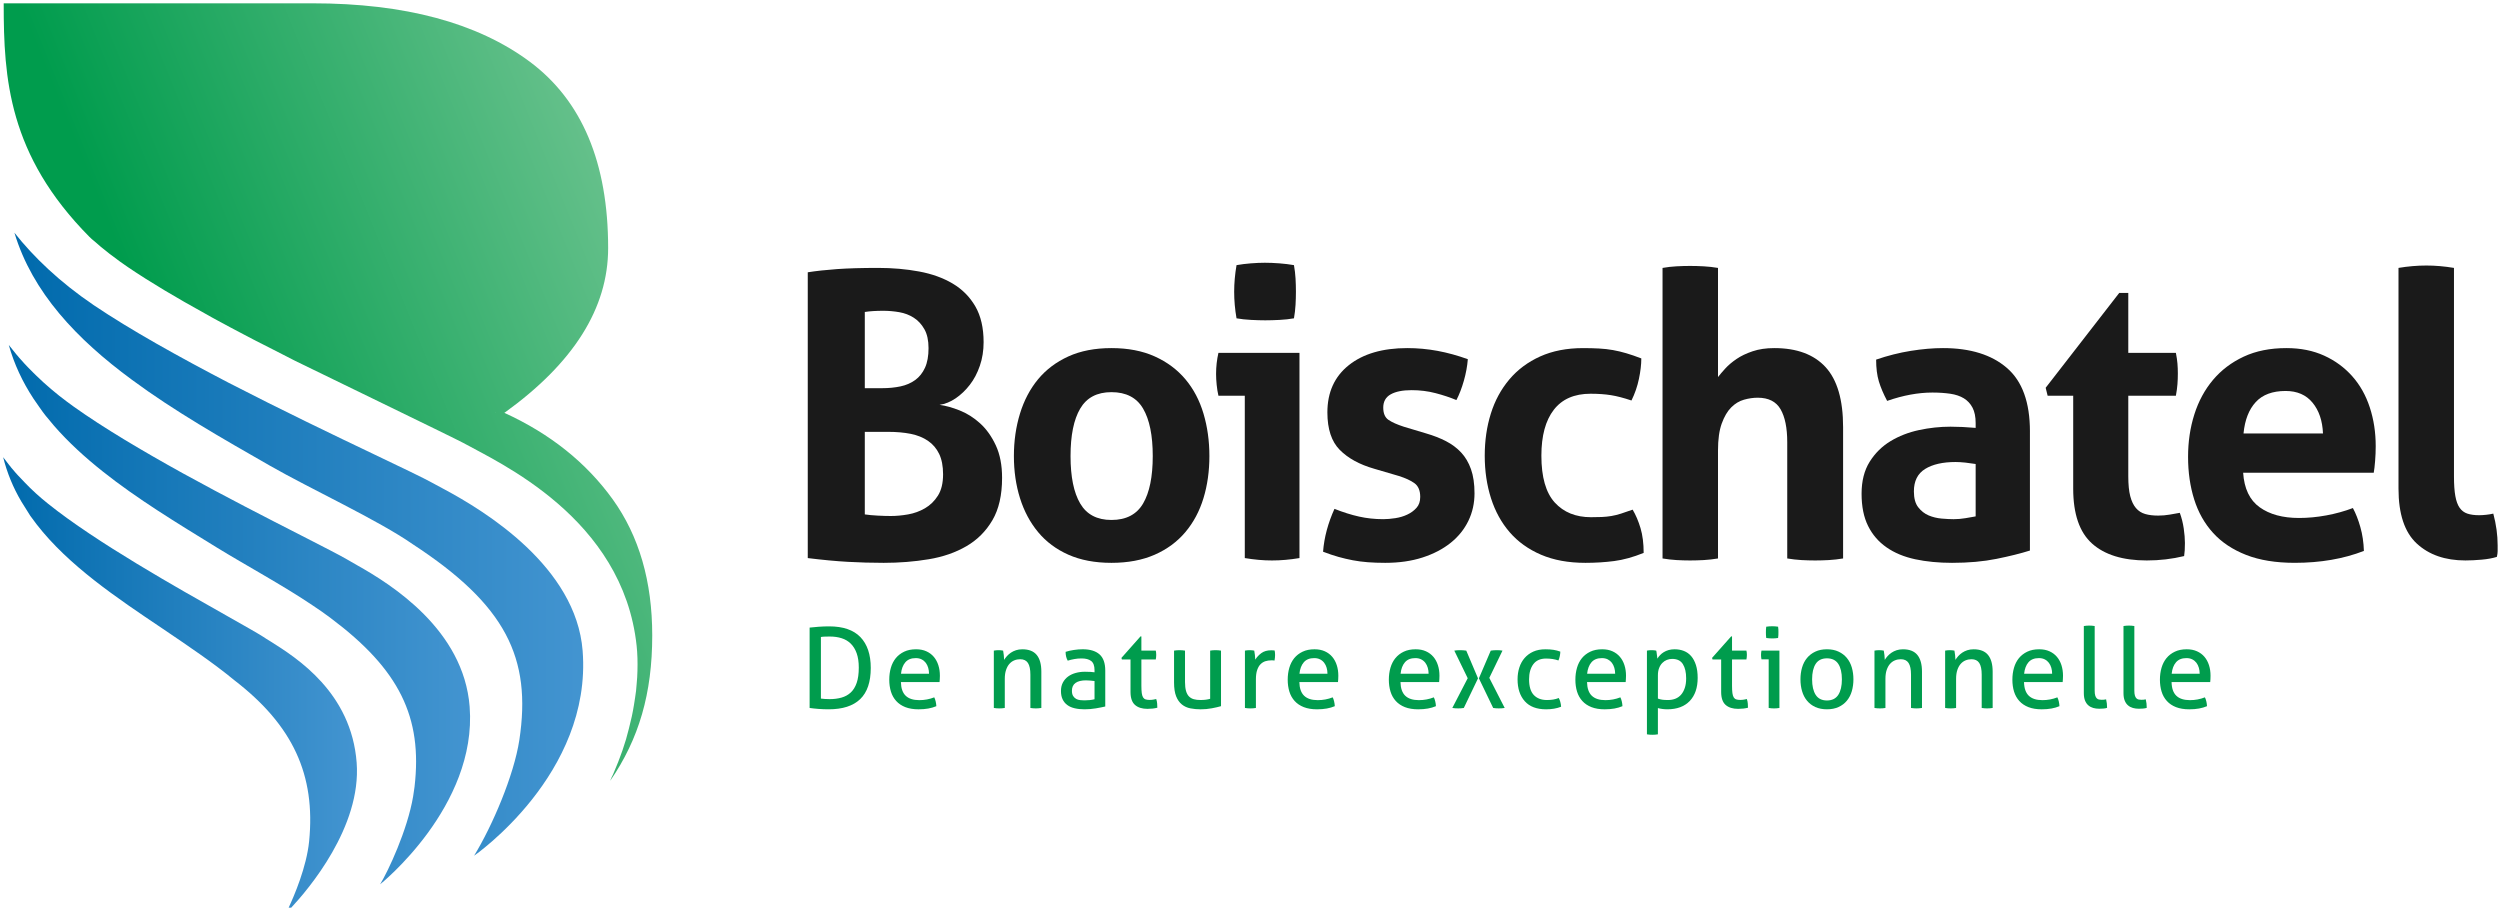
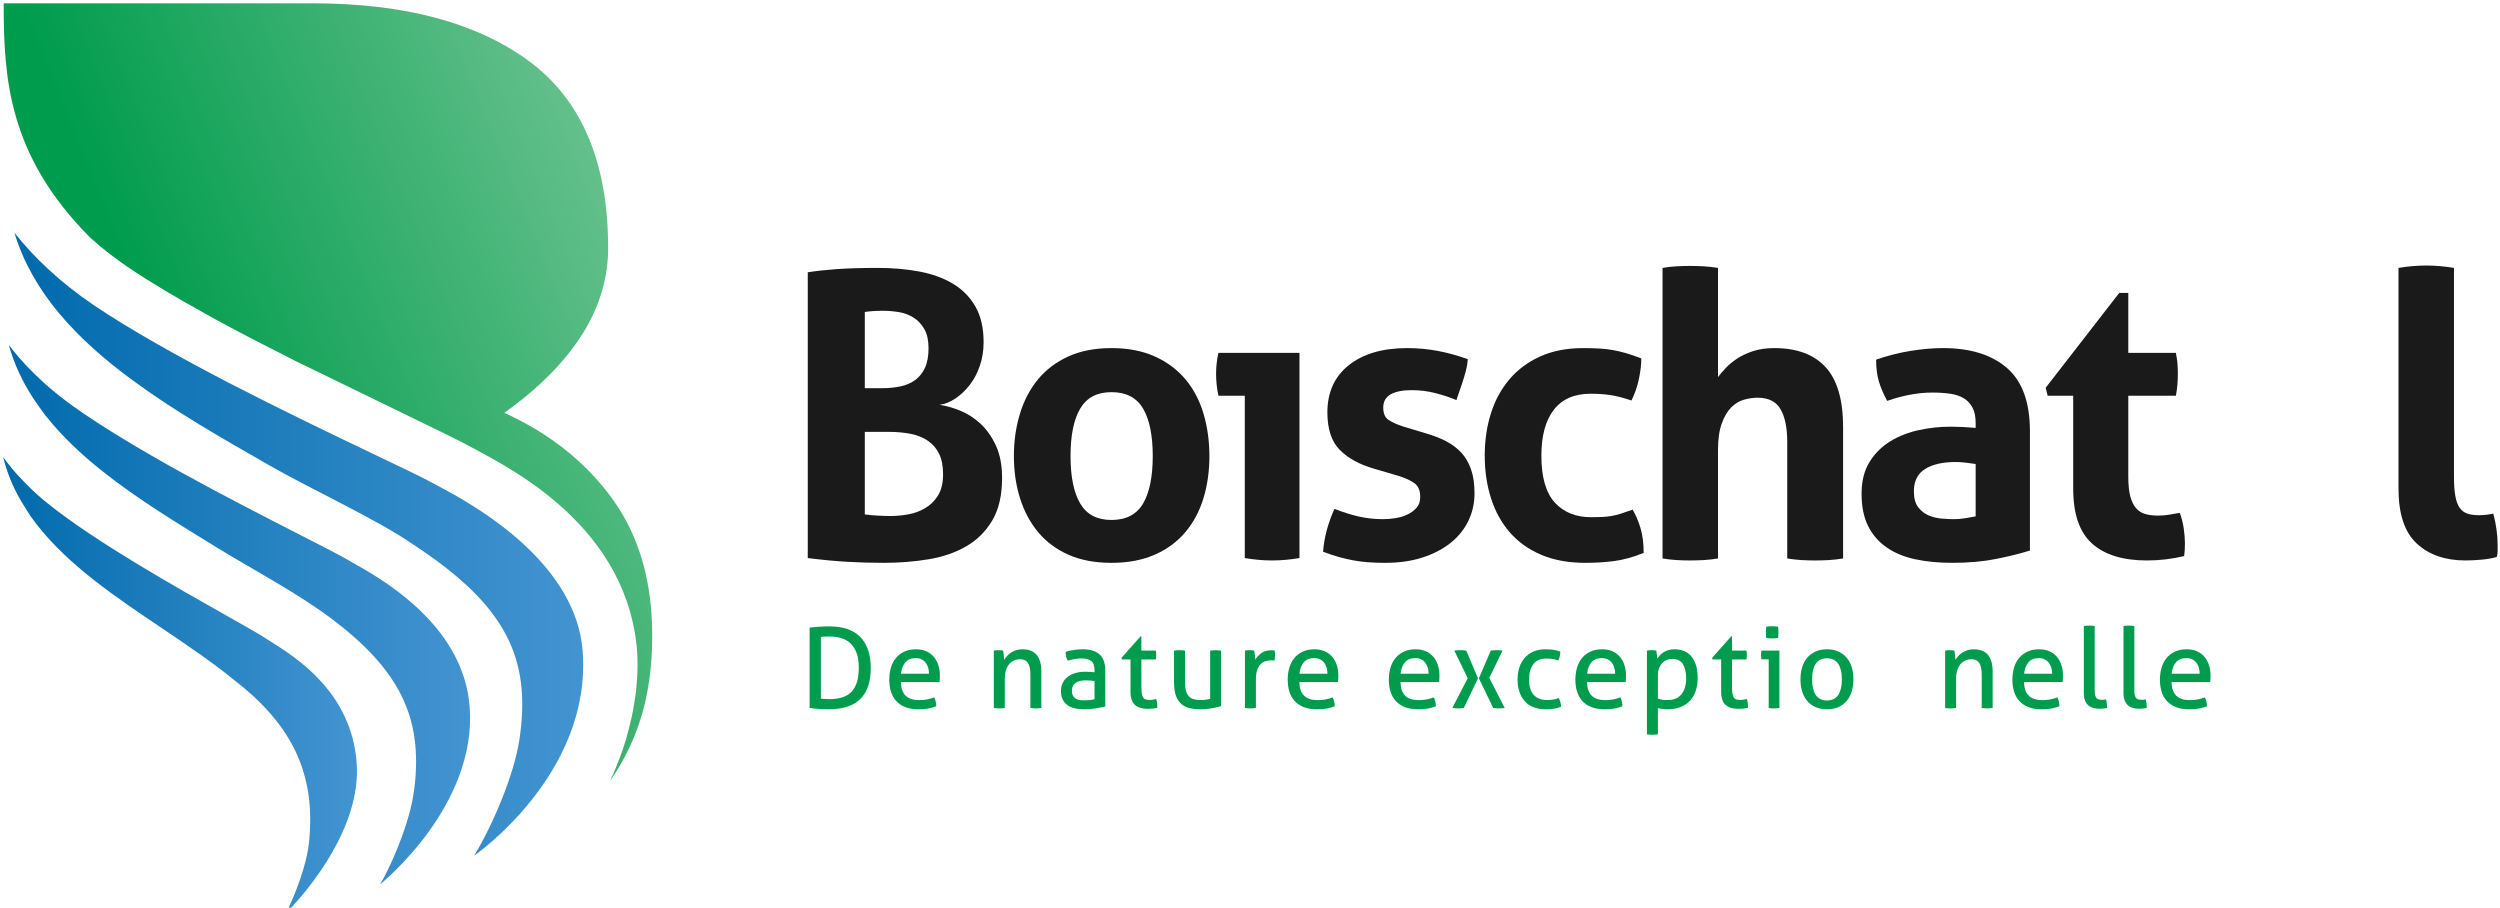
<svg xmlns="http://www.w3.org/2000/svg" width="190px" height="69px" viewBox="0 0 190 69" version="1.1">
  <title>logo/complet-svg</title>
  <desc>Created with Sketch.</desc>
  <defs>
    <linearGradient x1="30.383%" y1="57.988%" x2="96.377%" y2="25.92%" id="linearGradient-1">
      <stop stop-color="#009C4D" offset="0%" />
      <stop stop-color="#67C18C" offset="100%" />
    </linearGradient>
    <linearGradient x1="-7004.247%" y1="4055.319%" x2="5575.053%" y2="-3207.356%" id="linearGradient-2">
      <stop stop-color="#009C4D" offset="0%" />
      <stop stop-color="#67C18C" offset="100%" />
    </linearGradient>
    <linearGradient x1="2.888%" y1="2.329%" x2="18.879%" y2="2.329%" id="linearGradient-3">
      <stop stop-color="#A0CF6B" offset="0%" />
      <stop stop-color="#51BA83" offset="100%" />
    </linearGradient>
    <linearGradient x1="0.011%" y1="50.002%" x2="100.004%" y2="50.002%" id="linearGradient-4">
      <stop stop-color="#006AAC" offset="0%" />
      <stop stop-color="#4495D1" offset="100%" />
    </linearGradient>
    <linearGradient x1="0.01%" y1="49.955%" x2="100.02%" y2="49.955%" id="linearGradient-5">
      <stop stop-color="#006AAC" offset="0%" />
      <stop stop-color="#4495D1" offset="100%" />
    </linearGradient>
    <linearGradient x1="-0.018%" y1="49.988%" x2="99.973%" y2="49.988%" id="linearGradient-6">
      <stop stop-color="#006AAC" offset="0%" />
      <stop stop-color="#4495D1" offset="100%" />
    </linearGradient>
  </defs>
  <g id="Symbols" stroke="none" stroke-width="1" fill="none" fill-rule="evenodd">
    <g id="tête-chapeau-off" transform="translate(-31, -24)">
      <g id="logo/complet" transform="translate(31, 24)">
        <g id="logo">
          <g id="logo-boischatel">
            <g id="Layer_1">
              <g id="Group">
                <path d="M82.536,51.707 C82.187,51.707 81.922,51.772 81.74,51.903 C81.558,52.032 81.466,52.231 81.466,52.497 C81.466,52.667 81.498,52.8 81.559,52.897 C81.621,52.993 81.698,53.066 81.791,53.117 C81.883,53.168 81.986,53.199 82.098,53.21 C82.21,53.222 82.317,53.228 82.418,53.228 C82.547,53.228 82.68,53.22 82.818,53.206 C82.955,53.192 83.077,53.17 83.184,53.142 L83.184,51.758 C83.1,51.746 82.993,51.735 82.864,51.724 C82.735,51.713 82.625,51.707 82.536,51.707 Z" id="Shape" />
                <path d="M108.326,50.373 C108.244,50.266 108.141,50.179 108.015,50.114 C107.888,50.049 107.738,50.016 107.564,50.016 C107.222,50.016 106.959,50.121 106.777,50.331 C106.595,50.539 106.483,50.833 106.444,51.205 L108.574,51.205 C108.574,51.047 108.553,50.895 108.511,50.751 C108.469,50.607 108.407,50.481 108.326,50.373 Z" id="Shape" />
-                 <path d="M84.47,29.804 C83.374,29.804 82.582,30.221 82.094,31.056 C81.604,31.89 81.361,33.092 81.361,34.661 C81.361,36.23 81.604,37.431 82.094,38.266 C82.582,39.1 83.374,39.517 84.47,39.517 C85.586,39.517 86.388,39.1 86.876,38.266 C87.364,37.431 87.609,36.23 87.609,34.661 C87.609,33.092 87.364,31.89 86.876,31.056 C86.388,30.221 85.586,29.804 84.47,29.804 Z" id="Shape" />
                <path d="M138.847,50.033 C138.46,50.033 138.176,50.173 137.992,50.453 C137.811,50.734 137.72,51.127 137.72,51.63 C137.72,52.135 137.811,52.528 137.992,52.811 C138.176,53.094 138.46,53.236 138.847,53.236 C139.235,53.236 139.522,53.094 139.707,52.811 C139.891,52.528 139.984,52.135 139.984,51.63 C139.984,51.127 139.892,50.734 139.707,50.453 C139.522,50.173 139.235,50.033 138.847,50.033 Z" id="Shape" />
                <path d="M122.503,50.373 C122.422,50.266 122.317,50.179 122.192,50.114 C122.066,50.049 121.914,50.016 121.742,50.016 C121.399,50.016 121.137,50.121 120.954,50.331 C120.772,50.539 120.661,50.833 120.622,51.205 L122.751,51.205 C122.751,51.047 122.73,50.895 122.689,50.751 C122.645,50.607 122.584,50.481 122.503,50.373 Z" id="Shape" />
                <path d="M127.087,50.076 C126.946,50.076 126.812,50.101 126.682,50.152 C126.553,50.203 126.439,50.28 126.338,50.382 C126.236,50.484 126.155,50.612 126.094,50.768 C126.032,50.925 126.001,51.109 126.001,51.325 L126.001,53.092 C126.107,53.131 126.216,53.16 126.329,53.177 C126.441,53.193 126.588,53.202 126.767,53.202 C126.969,53.202 127.154,53.169 127.322,53.105 C127.491,53.04 127.634,52.938 127.756,52.803 C127.877,52.666 127.972,52.496 128.042,52.288 C128.113,52.082 128.148,51.837 128.148,51.554 C128.148,51.1 128.065,50.741 127.9,50.475 C127.735,50.208 127.463,50.076 127.087,50.076 Z" id="Shape" />
                <path d="M100.64,50.373 C100.558,50.266 100.455,50.179 100.329,50.114 C100.202,50.049 100.052,50.016 99.878,50.016 C99.536,50.016 99.273,50.121 99.091,50.331 C98.909,50.539 98.797,50.833 98.759,51.205 L100.888,51.205 C100.888,51.047 100.867,50.895 100.826,50.751 C100.783,50.607 100.721,50.481 100.64,50.373 Z" id="Shape" />
                <path d="M71.674,36.048 C71.674,35.426 71.574,34.907 71.375,34.494 C71.176,34.083 70.892,33.751 70.523,33.5 C70.155,33.248 69.716,33.072 69.208,32.971 C68.7,32.871 68.137,32.82 67.519,32.82 L65.725,32.82 L65.725,39.095 C66.004,39.136 66.328,39.166 66.697,39.185 C67.066,39.206 67.4,39.216 67.698,39.216 C68.117,39.216 68.555,39.176 69.014,39.095 C69.472,39.015 69.9,38.858 70.299,38.627 C70.697,38.396 71.026,38.074 71.286,37.662 C71.545,37.25 71.674,36.712 71.674,36.048 Z" id="Shape" />
                <path d="M65.108,49.651 C65.002,49.351 64.851,49.106 64.658,48.916 C64.465,48.726 64.233,48.589 63.964,48.505 C63.694,48.419 63.397,48.377 63.071,48.377 C62.965,48.377 62.848,48.378 62.722,48.381 C62.596,48.384 62.485,48.394 62.389,48.411 L62.389,53.092 C62.468,53.103 62.565,53.113 62.68,53.121 C62.795,53.129 62.917,53.134 63.046,53.134 C63.377,53.134 63.679,53.096 63.951,53.019 C64.223,52.943 64.458,52.814 64.654,52.633 C64.851,52.451 65.002,52.207 65.109,51.898 C65.215,51.59 65.268,51.203 65.268,50.738 C65.268,50.313 65.215,49.952 65.108,49.651 Z" id="Shape" />
                <path d="M67.041,29.502 C67.539,29.502 68.002,29.457 68.431,29.366 C68.859,29.275 69.233,29.115 69.552,28.884 C69.87,28.652 70.12,28.34 70.299,27.949 C70.479,27.556 70.568,27.058 70.568,26.455 C70.568,25.872 70.464,25.395 70.254,25.022 C70.045,24.65 69.776,24.359 69.447,24.148 C69.118,23.936 68.749,23.796 68.341,23.725 C67.932,23.655 67.528,23.619 67.13,23.619 C66.572,23.619 66.104,23.649 65.725,23.71 L65.725,29.502 L67.041,29.502 L67.041,29.502 Z" id="Shape" />
                <path d="M70.358,50.373 C70.276,50.266 70.173,50.179 70.046,50.114 C69.92,50.049 69.77,50.016 69.596,50.016 C69.253,50.016 68.991,50.121 68.808,50.331 C68.626,50.539 68.515,50.833 68.476,51.205 L70.606,51.205 C70.606,51.047 70.584,50.895 70.543,50.751 C70.501,50.607 70.439,50.481 70.358,50.373 Z" id="Shape" />
                <path d="M155.715,50.373 C155.633,50.266 155.53,50.179 155.403,50.114 C155.277,50.049 155.126,50.016 154.953,50.016 C154.611,50.016 154.348,50.121 154.165,50.331 C153.984,50.539 153.873,50.833 153.834,51.205 L155.963,51.205 C155.963,51.047 155.942,50.895 155.9,50.751 C155.858,50.607 155.796,50.481 155.715,50.373 Z" id="Shape" />
                <path d="M148.625,35.113 C147.648,35.113 146.876,35.289 146.308,35.641 C145.739,35.994 145.456,36.561 145.456,37.345 C145.456,37.868 145.565,38.271 145.785,38.552 C146.004,38.834 146.268,39.04 146.577,39.171 C146.886,39.301 147.215,39.381 147.564,39.411 C147.912,39.441 148.215,39.457 148.476,39.457 C148.775,39.457 149.073,39.432 149.372,39.381 C149.672,39.331 149.93,39.286 150.15,39.246 L150.15,35.264 C149.91,35.224 149.651,35.188 149.372,35.158 C149.092,35.128 148.844,35.113 148.625,35.113 Z" id="Shape" />
                <path d="M173.707,29.714 C172.71,29.714 171.953,29.995 171.436,30.558 C170.916,31.122 170.607,31.915 170.508,32.941 L176.547,32.941 C176.507,31.976 176.244,31.196 175.754,30.604 C175.267,30.01 174.583,29.714 173.707,29.714 Z" id="Shape" />
                <path d="M166.928,50.373 C166.847,50.266 166.743,50.179 166.617,50.114 C166.491,50.049 166.34,50.016 166.166,50.016 C165.824,50.016 165.561,50.121 165.38,50.331 C165.196,50.539 165.086,50.833 165.047,51.205 L167.177,51.205 C167.177,51.047 167.155,50.895 167.113,50.751 C167.071,50.607 167.01,50.481 166.928,50.373 Z" id="Shape" />
                <path d="M38.334,31.377 C38.334,31.387 38.323,31.387 38.323,31.387 C38.323,31.387 38.313,31.387 38.293,31.377 L38.313,31.377 L38.323,31.377 L38.334,31.377 C43.587,27.597 46.219,23.43 46.219,18.854 C46.219,12.357 44.225,7.637 40.257,4.685 C36.278,1.733 30.772,0.252 23.746,0.252 L0.281,0.252 L0.281,0.303 C0.281,5.932 0.631,11.781 6.8,18.005 C6.922,18.128 7.053,18.24 7.185,18.343 C7.498,18.628 7.822,18.894 8.167,19.16 C8.278,19.252 8.389,19.343 8.511,19.425 C8.895,19.721 9.301,20.018 9.725,20.304 C11.396,21.437 13.43,22.643 15.617,23.848 C15.93,24.032 16.245,24.196 16.558,24.37 C17.185,24.716 17.834,25.053 18.492,25.401 C19.14,25.748 19.798,26.085 20.456,26.412 C21.104,26.749 21.761,27.086 22.41,27.413 C23.057,27.74 34.628,33.338 35.194,33.654 C37.807,35.115 47.353,39.334 48.385,49.089 C48.446,49.672 48.466,50.304 48.446,50.989 C48.446,51.152 48.436,51.317 48.426,51.48 C48.415,51.654 48.405,51.817 48.385,51.99 C48.365,52.338 48.324,52.685 48.264,53.043 C48.243,53.217 48.213,53.39 48.183,53.563 C48.092,54.145 47.96,54.748 47.797,55.371 C47.666,55.913 47.505,56.465 47.312,57.016 C47.241,57.21 47.17,57.405 47.099,57.598 C47.029,57.802 46.947,57.997 46.867,58.191 C46.775,58.406 46.685,58.631 46.593,58.855 C46.513,59.019 46.432,59.172 46.371,59.346 C48.568,56.155 49.57,52.695 49.57,48.293 C49.57,44.177 48.568,40.734 46.563,37.944 C44.559,35.167 41.826,32.971 38.334,31.377 Z M37.639,31.387 C37.639,31.387 37.63,31.387 37.61,31.377 L37.63,31.377 L37.639,31.377 L37.65,31.377 C37.651,31.387 37.639,31.387 37.639,31.387 Z" id="Shape" fill="url(#linearGradient-1)" fill-rule="nonzero" />
                <path d="M10.014,28.854 C13.212,31.223 16.887,33.318 20.511,35.391 C23.598,37.158 28.769,39.544 31.371,41.362 C38.427,45.969 40.419,49.983 39.47,56.24 C39.058,58.945 37.407,62.788 36.03,65.035 C36.03,65.035 45.016,58.836 44.28,49.457 C43.781,43.09 36.9,38.855 33.712,37.158 C33.377,36.985 33.084,36.821 32.842,36.688 C32.224,36.341 30.493,35.514 28.479,34.553 C25.462,33.113 21.393,31.163 17.373,29.089 C13.628,27.138 9.913,25.074 7.129,23.195 C4.508,21.417 2.553,19.528 1.096,17.689 L1.096,17.689 C2.462,22.225 5.823,25.769 10.014,28.854 Z" id="Shape" fill="url(#linearGradient-4)" fill-rule="nonzero" />
                <path d="M2.548,30.302 C2.727,30.555 3.251,31.334 3.455,31.574 C3.468,31.588 3.481,31.604 3.495,31.623 C3.695,31.874 3.904,32.124 4.118,32.371 C5.198,33.609 6.451,34.754 7.813,35.834 C10.435,37.921 13.465,39.757 16.435,41.585 C18.667,42.956 21.524,44.502 23.731,45.99 C24.246,46.325 24.716,46.662 25.138,46.978 C30.352,50.883 32.122,54.501 31.506,59.791 C31.478,60.029 31.441,60.275 31.398,60.527 C30.965,63.093 29.503,66.204 28.887,67.21 C28.887,67.21 36.28,61.305 35.694,53.714 C35.244,47.861 29.744,44.416 27.131,42.951 C26.86,42.799 26.617,42.66 26.421,42.542 C25.917,42.241 24.496,41.515 22.843,40.669 C20.409,39.427 17.135,37.754 13.891,35.967 C10.86,34.29 7.848,32.51 5.567,30.879 C5.413,30.768 5.261,30.658 5.113,30.547 C4.246,29.902 3.467,29.238 2.774,28.563 C2.725,28.518 2.587,28.379 2.54,28.334 C2.397,28.192 2.257,28.051 2.119,27.909 C2.033,27.821 1.954,27.734 1.875,27.652 C1.859,27.634 1.807,27.574 1.789,27.556 C1.673,27.423 1.558,27.3 1.445,27.172 C1.401,27.119 1.354,27.062 1.312,27.01 C1.311,27.008 1.303,27.007 1.302,27.005 C1.292,26.994 1.263,26.956 1.253,26.946 C1.048,26.703 0.855,26.46 0.667,26.218 C1.078,27.678 1.711,29.028 2.548,30.302 Z" id="Shape" fill="url(#linearGradient-5)" fill-rule="nonzero" />
                <path d="M27.107,57.971 C26.707,52.635 22.571,50.011 20.551,48.742 C20.341,48.616 20.151,48.499 20,48.394 C19.611,48.141 18.5,47.515 17.209,46.784 C15.357,45.739 12.879,44.345 10.41,42.847 C7.94,41.349 5.479,39.748 3.661,38.29 C3.003,37.766 2.407,37.223 1.872,36.659 L1.693,36.471 C1.584,36.357 1.475,36.243 1.366,36.128 C1.296,36.055 1.238,35.982 1.178,35.92 L1.108,35.837 C1.019,35.723 0.93,35.629 0.841,35.525 C0.811,35.483 0.772,35.432 0.743,35.39 L0.733,35.39 L0.693,35.338 C0.535,35.14 0.387,34.943 0.239,34.746 C0.539,35.937 0.992,37.051 1.628,38.126 L2.296,39.192 C2.305,39.201 2.315,39.213 2.326,39.233 C2.473,39.441 2.631,39.648 2.788,39.856 C5.216,42.981 8.842,45.417 12.359,47.777 C14.316,49.104 16.174,50.349 17.827,51.711 C22.264,55.133 23.994,58.896 23.494,63.934 C23.299,65.896 22.352,68.095 21.938,68.982 L22.133,68.982 C23.429,67.598 27.474,62.852 27.107,57.971 Z" id="Shape" fill="url(#linearGradient-6)" fill-rule="nonzero" />
                <path d="M65.39,48.419 C64.865,47.875 64.073,47.604 63.012,47.604 C62.754,47.604 62.49,47.614 62.221,47.633 C61.952,47.653 61.721,47.675 61.531,47.697 L61.531,53.805 C61.716,53.833 61.937,53.857 62.196,53.877 C62.453,53.897 62.714,53.907 62.979,53.907 C64.04,53.907 64.838,53.649 65.374,53.134 C65.91,52.618 66.178,51.829 66.178,50.764 C66.178,49.744 65.915,48.964 65.39,48.419 Z M65.108,51.898 C65.002,52.207 64.851,52.451 64.654,52.633 C64.458,52.814 64.223,52.943 63.951,53.019 C63.679,53.096 63.377,53.134 63.046,53.134 C62.917,53.134 62.794,53.129 62.68,53.121 C62.564,53.113 62.468,53.103 62.389,53.092 L62.389,48.411 C62.485,48.394 62.596,48.384 62.722,48.381 C62.848,48.378 62.964,48.377 63.071,48.377 C63.396,48.377 63.694,48.419 63.963,48.505 C64.233,48.589 64.465,48.726 64.658,48.916 C64.851,49.106 65.001,49.351 65.108,49.651 C65.215,49.952 65.268,50.313 65.268,50.738 C65.268,51.203 65.215,51.59 65.108,51.898 Z" id="Shape" fill="#009C4D" fill-rule="nonzero" />
                <path d="M70.968,49.919 C70.817,49.74 70.629,49.6 70.404,49.499 C70.18,49.397 69.919,49.345 69.621,49.345 C69.273,49.345 68.972,49.406 68.716,49.528 C68.461,49.65 68.249,49.814 68.08,50.02 C67.913,50.227 67.787,50.471 67.706,50.752 C67.625,51.032 67.584,51.334 67.584,51.656 C67.584,51.984 67.626,52.286 67.711,52.561 C67.795,52.836 67.928,53.073 68.111,53.275 C68.293,53.476 68.524,53.631 68.805,53.742 C69.086,53.852 69.422,53.908 69.815,53.908 C70.085,53.908 70.33,53.887 70.552,53.848 C70.773,53.809 70.977,53.748 71.162,53.67 C71.156,53.551 71.14,53.431 71.111,53.309 C71.083,53.187 71.047,53.083 71.003,52.998 C70.643,53.141 70.264,53.211 69.866,53.211 C69.411,53.211 69.067,53.101 68.835,52.879 C68.601,52.658 68.48,52.311 68.469,51.835 L71.406,51.835 C71.412,51.773 71.418,51.698 71.423,51.61 C71.429,51.522 71.432,51.438 71.432,51.359 C71.432,51.07 71.393,50.803 71.314,50.556 C71.235,50.31 71.12,50.098 70.968,49.919 Z M68.476,51.205 C68.515,50.833 68.627,50.54 68.809,50.331 C68.991,50.121 69.253,50.016 69.596,50.016 C69.77,50.016 69.92,50.049 70.046,50.114 C70.173,50.179 70.276,50.266 70.358,50.373 C70.439,50.481 70.501,50.607 70.543,50.751 C70.585,50.895 70.606,51.047 70.606,51.205 L68.476,51.205 Z" id="Shape" fill="#009C4D" fill-rule="nonzero" />
                <path d="M77.694,49.346 C77.52,49.346 77.36,49.37 77.215,49.417 C77.069,49.465 76.939,49.528 76.827,49.604 C76.715,49.681 76.615,49.767 76.528,49.863 C76.441,49.96 76.37,50.056 76.313,50.152 C76.313,50.056 76.305,49.936 76.288,49.791 C76.272,49.647 76.255,49.532 76.238,49.447 C76.176,49.436 76.118,49.427 76.065,49.421 C76.011,49.415 75.955,49.413 75.893,49.413 C75.831,49.413 75.771,49.416 75.712,49.421 C75.653,49.427 75.592,49.436 75.531,49.447 L75.531,53.805 C75.592,53.816 75.663,53.824 75.741,53.831 C75.819,53.836 75.89,53.839 75.951,53.839 C76.014,53.839 76.082,53.836 76.157,53.831 C76.233,53.825 76.303,53.816 76.364,53.805 L76.364,51.596 C76.364,51.331 76.396,51.102 76.462,50.912 C76.526,50.722 76.611,50.569 76.718,50.45 C76.825,50.331 76.948,50.243 77.088,50.187 C77.228,50.129 77.378,50.101 77.535,50.101 C77.804,50.101 78,50.196 78.124,50.386 C78.247,50.576 78.309,50.871 78.309,51.273 L78.309,53.805 C78.371,53.816 78.44,53.824 78.515,53.83 C78.591,53.836 78.66,53.839 78.721,53.839 C78.783,53.839 78.853,53.836 78.932,53.83 C79.01,53.824 79.08,53.816 79.142,53.805 L79.142,51.044 C79.142,50.483 79.025,50.06 78.788,49.773 C78.553,49.488 78.188,49.346 77.694,49.346 Z" id="Shape" fill="#009C4D" fill-rule="nonzero" />
                <path d="M82.283,49.344 C82.069,49.344 81.848,49.362 81.617,49.397 C81.388,49.43 81.177,49.478 80.986,49.54 C80.986,49.8 81.04,50.025 81.147,50.211 C81.31,50.16 81.476,50.119 81.647,50.089 C81.818,50.057 82.002,50.041 82.199,50.041 C82.519,50.041 82.763,50.106 82.931,50.238 C83.099,50.367 83.184,50.599 83.184,50.933 L83.184,51.095 C83.105,51.083 83.008,51.073 82.893,51.065 C82.778,51.057 82.631,51.053 82.451,51.053 C82.21,51.053 81.98,51.082 81.761,51.142 C81.542,51.201 81.348,51.291 81.179,51.413 C81.011,51.535 80.878,51.689 80.78,51.872 C80.681,52.056 80.633,52.271 80.633,52.514 C80.633,52.763 80.675,52.975 80.759,53.15 C80.843,53.326 80.962,53.471 81.117,53.583 C81.271,53.698 81.459,53.78 81.68,53.829 C81.902,53.882 82.15,53.907 82.426,53.907 C82.717,53.907 83.004,53.883 83.284,53.835 C83.565,53.786 83.804,53.741 84,53.694 L84,50.968 C84,50.401 83.854,49.989 83.562,49.731 C83.27,49.474 82.844,49.344 82.283,49.344 Z M83.184,53.143 C83.077,53.171 82.955,53.192 82.818,53.207 C82.68,53.22 82.547,53.228 82.418,53.228 C82.317,53.228 82.21,53.222 82.098,53.21 C81.985,53.199 81.883,53.168 81.791,53.118 C81.698,53.067 81.621,52.993 81.559,52.897 C81.497,52.8 81.466,52.667 81.466,52.497 C81.466,52.231 81.558,52.032 81.74,51.903 C81.922,51.773 82.187,51.707 82.535,51.707 C82.625,51.707 82.735,51.713 82.864,51.724 C82.993,51.735 83.099,51.746 83.184,51.758 L83.184,53.143 L83.184,53.143 Z" id="Shape" fill="#009C4D" fill-rule="nonzero" />
                <path d="M87.873,53.126 C87.805,53.142 87.73,53.158 87.645,53.172 C87.561,53.186 87.472,53.194 87.376,53.194 C87.253,53.194 87.151,53.181 87.069,53.155 C86.988,53.13 86.923,53.078 86.875,53.003 C86.827,52.926 86.794,52.817 86.774,52.675 C86.755,52.534 86.745,52.344 86.745,52.106 L86.745,50.118 L87.839,50.118 C87.85,50.062 87.858,50.005 87.864,49.948 C87.869,49.892 87.873,49.833 87.873,49.769 C87.873,49.65 87.862,49.543 87.839,49.447 L86.745,49.447 L86.745,48.368 L86.677,48.368 L85.23,49.999 L85.263,50.118 L85.919,50.118 L85.919,52.59 C85.919,53.049 86.033,53.377 86.261,53.576 C86.488,53.774 86.803,53.873 87.207,53.873 C87.348,53.873 87.479,53.865 87.603,53.852 C87.726,53.837 87.845,53.815 87.957,53.787 C87.957,53.697 87.953,53.592 87.944,53.473 C87.936,53.354 87.912,53.238 87.873,53.126 Z" id="Shape" fill="#009C4D" fill-rule="nonzero" />
                <path d="M92.385,49.413 C92.323,49.413 92.255,49.416 92.178,49.421 C92.103,49.427 92.034,49.436 91.972,49.447 L91.972,53.108 C91.771,53.171 91.526,53.201 91.24,53.201 C91.049,53.201 90.881,53.182 90.735,53.142 C90.589,53.103 90.466,53.032 90.364,52.93 C90.263,52.828 90.188,52.688 90.137,52.51 C90.087,52.331 90.061,52.106 90.061,51.834 L90.061,49.447 C89.999,49.436 89.929,49.427 89.851,49.421 C89.772,49.416 89.702,49.413 89.641,49.413 C89.585,49.413 89.517,49.416 89.439,49.421 C89.36,49.427 89.289,49.436 89.228,49.447 L89.228,51.869 C89.228,52.305 89.281,52.655 89.388,52.922 C89.495,53.188 89.641,53.395 89.826,53.542 C90.011,53.69 90.225,53.787 90.47,53.835 C90.714,53.883 90.973,53.908 91.248,53.908 C91.54,53.908 91.822,53.882 92.094,53.831 C92.367,53.78 92.6,53.727 92.797,53.669 L92.797,49.447 C92.736,49.436 92.667,49.427 92.591,49.421 C92.515,49.416 92.446,49.413 92.385,49.413 Z" id="Shape" fill="#009C4D" fill-rule="nonzero" />
                <path d="M96.872,49.438 C96.838,49.434 96.798,49.429 96.75,49.426 C96.703,49.423 96.657,49.421 96.611,49.421 C96.308,49.421 96.061,49.493 95.866,49.634 C95.673,49.776 95.517,49.943 95.399,50.134 C95.399,50.039 95.39,49.922 95.373,49.783 C95.357,49.644 95.34,49.532 95.323,49.447 C95.273,49.436 95.216,49.427 95.155,49.421 C95.093,49.415 95.031,49.413 94.969,49.413 C94.907,49.413 94.848,49.416 94.792,49.421 C94.737,49.427 94.677,49.436 94.615,49.447 L94.615,53.805 C94.683,53.816 94.754,53.824 94.831,53.831 C94.906,53.836 94.975,53.839 95.036,53.839 C95.098,53.839 95.168,53.836 95.242,53.831 C95.318,53.825 95.388,53.816 95.449,53.805 L95.449,51.638 C95.449,51.344 95.481,51.103 95.547,50.917 C95.61,50.73 95.697,50.582 95.807,50.475 C95.916,50.367 96.04,50.292 96.178,50.25 C96.315,50.207 96.459,50.187 96.611,50.187 L96.724,50.187 C96.772,50.187 96.818,50.192 96.863,50.202 C96.875,50.134 96.885,50.064 96.894,49.99 C96.901,49.916 96.906,49.846 96.906,49.779 C96.906,49.716 96.903,49.657 96.897,49.6 C96.891,49.544 96.883,49.489 96.872,49.438 Z" id="Shape" fill="#009C4D" fill-rule="nonzero" />
                <path d="M101.25,49.919 C101.099,49.74 100.911,49.6 100.687,49.499 C100.462,49.397 100.201,49.345 99.903,49.345 C99.555,49.345 99.254,49.406 98.999,49.528 C98.743,49.65 98.531,49.814 98.362,50.02 C98.195,50.227 98.07,50.471 97.988,50.752 C97.907,51.032 97.866,51.334 97.866,51.656 C97.866,51.984 97.908,52.286 97.993,52.561 C98.077,52.836 98.21,53.073 98.393,53.275 C98.575,53.476 98.806,53.631 99.088,53.742 C99.368,53.852 99.705,53.908 100.097,53.908 C100.367,53.908 100.612,53.887 100.834,53.848 C101.056,53.809 101.259,53.748 101.444,53.67 C101.439,53.551 101.422,53.431 101.393,53.309 C101.366,53.187 101.329,53.083 101.285,52.998 C100.925,53.141 100.546,53.211 100.148,53.211 C99.693,53.211 99.349,53.101 99.117,52.879 C98.883,52.658 98.762,52.311 98.751,51.835 L101.688,51.835 C101.694,51.773 101.7,51.698 101.705,51.61 C101.711,51.522 101.713,51.438 101.713,51.359 C101.713,51.07 101.675,50.803 101.595,50.556 C101.517,50.31 101.402,50.098 101.25,49.919 Z M98.758,51.205 C98.797,50.833 98.909,50.54 99.091,50.331 C99.273,50.121 99.536,50.016 99.878,50.016 C100.052,50.016 100.202,50.049 100.328,50.114 C100.455,50.179 100.558,50.266 100.639,50.373 C100.721,50.481 100.783,50.607 100.825,50.751 C100.866,50.895 100.887,51.047 100.887,51.205 L98.758,51.205 Z" id="Shape" fill="#009C4D" fill-rule="nonzero" />
                <path d="M108.936,49.919 C108.784,49.74 108.596,49.6 108.372,49.499 C108.148,49.397 107.887,49.345 107.589,49.345 C107.241,49.345 106.94,49.406 106.684,49.528 C106.429,49.65 106.217,49.814 106.049,50.02 C105.88,50.227 105.756,50.471 105.674,50.752 C105.593,51.032 105.552,51.334 105.552,51.656 C105.552,51.984 105.594,52.286 105.679,52.561 C105.763,52.836 105.896,53.073 106.079,53.275 C106.261,53.476 106.492,53.631 106.773,53.742 C107.054,53.852 107.391,53.908 107.783,53.908 C108.052,53.908 108.298,53.887 108.52,53.848 C108.742,53.809 108.945,53.748 109.13,53.67 C109.125,53.551 109.108,53.431 109.079,53.309 C109.052,53.187 109.015,53.083 108.971,52.998 C108.611,53.141 108.232,53.211 107.833,53.211 C107.379,53.211 107.035,53.101 106.802,52.879 C106.569,52.658 106.448,52.311 106.436,51.835 L109.374,51.835 C109.38,51.773 109.386,51.698 109.391,51.61 C109.397,51.522 109.399,51.438 109.399,51.359 C109.399,51.07 109.361,50.803 109.281,50.556 C109.203,50.31 109.088,50.098 108.936,49.919 Z M106.444,51.205 C106.483,50.833 106.595,50.54 106.777,50.331 C106.959,50.121 107.221,50.016 107.564,50.016 C107.738,50.016 107.888,50.049 108.014,50.114 C108.141,50.179 108.244,50.266 108.325,50.373 C108.407,50.481 108.469,50.607 108.511,50.751 C108.552,50.895 108.574,51.047 108.574,51.205 L106.444,51.205 Z" id="Shape" fill="#009C4D" fill-rule="nonzero" />
                <path d="M114.189,49.447 C114.06,49.424 113.921,49.413 113.768,49.413 C113.69,49.413 113.611,49.416 113.532,49.421 C113.454,49.427 113.375,49.436 113.298,49.447 L112.396,51.554 L113.482,53.805 C113.611,53.828 113.751,53.838 113.903,53.838 C113.981,53.838 114.057,53.836 114.13,53.831 C114.203,53.825 114.279,53.816 114.357,53.805 L113.187,51.519 L114.189,49.447 Z" id="Shape" fill="#009C4D" fill-rule="nonzero" />
                <path d="M111.196,49.421 C111.121,49.416 111.044,49.413 110.964,49.413 C110.801,49.413 110.656,49.424 110.527,49.447 L111.546,51.545 L110.376,53.805 C110.454,53.816 110.53,53.824 110.603,53.831 C110.675,53.836 110.751,53.838 110.83,53.838 C110.897,53.838 110.966,53.836 111.036,53.831 C111.106,53.825 111.177,53.816 111.25,53.805 L112.329,51.554 L111.436,49.447 C111.352,49.436 111.272,49.427 111.196,49.421 Z" id="Shape" fill="#009C4D" fill-rule="nonzero" />
                <path d="M118.466,53.049 C118.32,53.106 118.176,53.146 118.033,53.168 C117.89,53.19 117.733,53.202 117.565,53.202 C117.144,53.202 116.813,53.076 116.571,52.824 C116.331,52.572 116.21,52.174 116.21,51.631 C116.21,51.154 116.316,50.772 116.529,50.484 C116.743,50.195 117.066,50.05 117.498,50.05 C117.851,50.05 118.166,50.098 118.441,50.195 C118.486,50.098 118.52,49.987 118.546,49.86 C118.571,49.732 118.584,49.62 118.584,49.523 C118.421,49.462 118.25,49.416 118.07,49.388 C117.891,49.359 117.683,49.346 117.447,49.346 C117.1,49.346 116.793,49.405 116.529,49.523 C116.266,49.643 116.045,49.805 115.869,50.009 C115.692,50.212 115.559,50.453 115.47,50.731 C115.379,51.008 115.335,51.309 115.335,51.631 C115.335,52.327 115.516,52.881 115.881,53.291 C116.246,53.703 116.788,53.908 117.506,53.908 C117.933,53.908 118.312,53.843 118.643,53.712 C118.637,53.587 118.617,53.466 118.584,53.347 C118.551,53.228 118.511,53.129 118.466,53.049 Z" id="Shape" fill="#009C4D" fill-rule="nonzero" />
                <path d="M123.113,49.919 C122.962,49.74 122.774,49.6 122.55,49.499 C122.325,49.397 122.064,49.345 121.766,49.345 C121.418,49.345 121.117,49.406 120.862,49.528 C120.606,49.65 120.394,49.814 120.225,50.02 C120.057,50.227 119.932,50.471 119.852,50.752 C119.77,51.032 119.729,51.334 119.729,51.656 C119.729,51.984 119.771,52.286 119.855,52.561 C119.94,52.836 120.073,53.073 120.256,53.275 C120.438,53.476 120.669,53.631 120.95,53.742 C121.231,53.852 121.568,53.908 121.961,53.908 C122.23,53.908 122.476,53.887 122.697,53.848 C122.919,53.809 123.122,53.748 123.307,53.67 C123.302,53.551 123.285,53.431 123.257,53.309 C123.229,53.187 123.192,53.083 123.148,52.998 C122.789,53.141 122.409,53.211 122.011,53.211 C121.556,53.211 121.212,53.101 120.979,52.879 C120.746,52.658 120.625,52.311 120.614,51.835 L123.552,51.835 C123.557,51.773 123.563,51.698 123.568,51.61 C123.574,51.522 123.577,51.438 123.577,51.359 C123.577,51.07 123.538,50.803 123.459,50.556 C123.381,50.31 123.266,50.098 123.113,49.919 Z M120.621,51.205 C120.661,50.833 120.772,50.54 120.954,50.331 C121.137,50.121 121.399,50.016 121.741,50.016 C121.914,50.016 122.065,50.049 122.192,50.114 C122.317,50.179 122.421,50.266 122.503,50.373 C122.584,50.481 122.645,50.607 122.688,50.751 C122.73,50.895 122.751,51.047 122.751,51.205 L120.621,51.205 Z" id="Shape" fill="#009C4D" fill-rule="nonzero" />
                <path d="M128.531,49.868 C128.377,49.688 128.191,49.557 127.976,49.472 C127.76,49.388 127.525,49.345 127.272,49.345 C127.104,49.345 126.952,49.365 126.814,49.404 C126.676,49.444 126.553,49.498 126.443,49.566 C126.334,49.634 126.239,49.71 126.161,49.795 C126.082,49.879 126.015,49.967 125.959,50.059 C125.959,50.041 125.955,50.002 125.947,49.939 C125.938,49.877 125.929,49.812 125.921,49.743 C125.913,49.675 125.905,49.613 125.896,49.552 C125.887,49.493 125.88,49.457 125.874,49.447 C125.819,49.436 125.759,49.427 125.698,49.42 C125.636,49.415 125.576,49.413 125.521,49.413 C125.459,49.413 125.4,49.415 125.34,49.42 C125.281,49.426 125.223,49.436 125.167,49.447 L125.167,55.809 C125.229,55.82 125.298,55.829 125.374,55.836 C125.45,55.84 125.517,55.843 125.58,55.843 C125.642,55.843 125.71,55.839 125.786,55.836 C125.861,55.829 125.933,55.82 126,55.809 L126,53.813 C126.096,53.842 126.209,53.864 126.337,53.881 C126.466,53.898 126.592,53.907 126.716,53.907 C127.451,53.907 128.019,53.695 128.422,53.274 C128.823,52.852 129.023,52.267 129.023,51.519 C129.023,51.146 128.979,50.821 128.892,50.547 C128.805,50.272 128.685,50.047 128.531,49.868 Z M128.042,52.288 C127.972,52.495 127.877,52.666 127.756,52.803 C127.635,52.938 127.491,53.04 127.322,53.105 C127.154,53.169 126.969,53.202 126.767,53.202 C126.588,53.202 126.441,53.193 126.329,53.177 C126.217,53.16 126.107,53.131 126.001,53.092 L126.001,51.325 C126.001,51.109 126.032,50.925 126.094,50.768 C126.155,50.612 126.236,50.484 126.338,50.382 C126.439,50.28 126.553,50.203 126.682,50.152 C126.812,50.101 126.946,50.076 127.087,50.076 C127.463,50.076 127.734,50.209 127.9,50.475 C128.065,50.741 128.148,51.1 128.148,51.554 C128.148,51.837 128.113,52.082 128.042,52.288 Z" id="Shape" fill="#009C4D" fill-rule="nonzero" />
                <path d="M132.762,53.126 C132.694,53.142 132.618,53.158 132.534,53.172 C132.45,53.186 132.36,53.194 132.265,53.194 C132.141,53.194 132.039,53.181 131.957,53.155 C131.876,53.13 131.812,53.078 131.764,53.003 C131.716,52.926 131.683,52.817 131.663,52.675 C131.644,52.534 131.634,52.344 131.634,52.106 L131.634,50.118 L132.728,50.118 C132.739,50.062 132.747,50.005 132.753,49.948 C132.758,49.892 132.763,49.833 132.763,49.769 C132.763,49.65 132.751,49.543 132.728,49.447 L131.634,49.447 L131.634,48.368 L131.566,48.368 L130.118,49.999 L130.151,50.118 L130.808,50.118 L130.808,52.59 C130.808,53.049 130.922,53.377 131.15,53.576 C131.377,53.774 131.692,53.873 132.096,53.873 C132.237,53.873 132.368,53.865 132.492,53.852 C132.615,53.837 132.733,53.815 132.846,53.787 C132.846,53.697 132.842,53.592 132.833,53.473 C132.824,53.355 132.801,53.238 132.762,53.126 Z" id="Shape" fill="#009C4D" fill-rule="nonzero" />
                <path d="M133.847,49.604 C133.841,49.663 133.838,49.722 133.838,49.778 C133.838,49.835 133.841,49.892 133.847,49.952 C133.853,50.012 133.861,50.064 133.873,50.11 L134.42,50.11 L134.42,53.805 C134.481,53.816 134.551,53.825 134.626,53.831 C134.702,53.836 134.768,53.84 134.824,53.84 C134.885,53.84 134.955,53.836 135.03,53.831 C135.106,53.825 135.174,53.816 135.236,53.805 L135.236,49.447 L133.872,49.447 C133.861,49.492 133.853,49.545 133.847,49.604 Z" id="Shape" fill="#009C4D" fill-rule="nonzero" />
                <path d="M134.47,48.512 C134.554,48.518 134.63,48.521 134.697,48.521 C134.759,48.521 134.831,48.518 134.912,48.512 C134.994,48.507 135.068,48.498 135.135,48.487 C135.147,48.418 135.153,48.345 135.157,48.266 C135.159,48.186 135.161,48.116 135.161,48.054 C135.161,47.991 135.159,47.921 135.157,47.841 C135.153,47.762 135.147,47.692 135.135,47.629 C135.068,47.618 134.992,47.609 134.908,47.603 C134.824,47.598 134.751,47.595 134.69,47.595 C134.626,47.595 134.555,47.598 134.471,47.603 C134.387,47.609 134.307,47.618 134.234,47.629 C134.224,47.692 134.216,47.762 134.213,47.841 C134.21,47.921 134.209,47.991 134.209,48.054 C134.209,48.116 134.21,48.186 134.213,48.266 C134.216,48.346 134.224,48.419 134.234,48.487 C134.307,48.498 134.386,48.508 134.47,48.512 Z" id="Shape" fill="#009C4D" fill-rule="nonzero" />
                <path d="M140.363,50.008 C140.195,49.803 139.984,49.642 139.731,49.524 C139.479,49.404 139.184,49.345 138.847,49.345 C138.511,49.345 138.217,49.404 137.963,49.524 C137.711,49.643 137.501,49.803 137.332,50.008 C137.164,50.211 137.039,50.453 136.958,50.73 C136.876,51.007 136.835,51.307 136.835,51.63 C136.835,51.953 136.876,52.253 136.958,52.53 C137.039,52.808 137.164,53.048 137.332,53.252 C137.501,53.457 137.711,53.617 137.963,53.733 C138.217,53.849 138.511,53.907 138.847,53.907 C139.184,53.907 139.479,53.849 139.731,53.733 C139.984,53.617 140.195,53.457 140.363,53.252 C140.532,53.048 140.656,52.808 140.738,52.53 C140.818,52.253 140.86,51.952 140.86,51.63 C140.86,51.307 140.818,51.007 140.738,50.73 C140.656,50.453 140.532,50.211 140.363,50.008 Z M139.708,52.811 C139.522,53.094 139.235,53.236 138.848,53.236 C138.461,53.236 138.176,53.094 137.993,52.811 C137.811,52.528 137.72,52.135 137.72,51.63 C137.72,51.127 137.811,50.734 137.993,50.453 C138.176,50.173 138.461,50.033 138.848,50.033 C139.235,50.033 139.522,50.173 139.708,50.453 C139.892,50.734 139.984,51.127 139.984,51.63 C139.984,52.135 139.892,52.528 139.708,52.811 Z" id="Shape" fill="#009C4D" fill-rule="nonzero" />
-                 <path d="M144.623,49.346 C144.449,49.346 144.289,49.37 144.144,49.417 C143.998,49.465 143.868,49.528 143.757,49.604 C143.645,49.681 143.544,49.767 143.458,49.863 C143.371,49.96 143.299,50.056 143.243,50.152 C143.243,50.056 143.234,49.936 143.218,49.791 C143.2,49.647 143.183,49.532 143.167,49.447 C143.105,49.436 143.047,49.427 142.994,49.421 C142.94,49.415 142.884,49.413 142.821,49.413 C142.76,49.413 142.699,49.416 142.64,49.421 C142.582,49.427 142.52,49.436 142.46,49.447 L142.46,53.805 C142.52,53.816 142.591,53.824 142.67,53.831 C142.748,53.836 142.818,53.839 142.88,53.839 C142.942,53.839 143.011,53.836 143.086,53.831 C143.162,53.825 143.231,53.816 143.293,53.805 L143.293,51.596 C143.293,51.331 143.324,51.102 143.389,50.912 C143.455,50.722 143.539,50.569 143.647,50.45 C143.753,50.331 143.876,50.243 144.016,50.187 C144.157,50.129 144.306,50.101 144.463,50.101 C144.732,50.101 144.929,50.196 145.052,50.386 C145.175,50.576 145.237,50.871 145.237,51.273 L145.237,53.805 C145.299,53.816 145.369,53.824 145.444,53.83 C145.519,53.836 145.588,53.839 145.65,53.839 C145.711,53.839 145.781,53.836 145.86,53.83 C145.938,53.824 146.008,53.816 146.071,53.805 L146.071,51.044 C146.071,50.483 145.953,50.06 145.717,49.773 C145.482,49.488 145.117,49.346 144.623,49.346 Z" id="Shape" fill="#009C4D" fill-rule="nonzero" />
                <path d="M149.993,49.346 C149.82,49.346 149.66,49.37 149.515,49.417 C149.369,49.465 149.24,49.528 149.127,49.604 C149.015,49.681 148.915,49.767 148.828,49.863 C148.741,49.96 148.67,50.056 148.613,50.152 C148.613,50.056 148.605,49.936 148.588,49.791 C148.571,49.647 148.554,49.532 148.537,49.447 C148.477,49.436 148.418,49.427 148.365,49.421 C148.311,49.415 148.254,49.413 148.192,49.413 C148.131,49.413 148.07,49.416 148.011,49.421 C147.952,49.427 147.892,49.436 147.83,49.447 L147.83,53.805 C147.892,53.816 147.962,53.824 148.041,53.831 C148.119,53.836 148.19,53.839 148.251,53.839 C148.313,53.839 148.382,53.836 148.457,53.831 C148.533,53.825 148.602,53.816 148.663,53.805 L148.663,51.596 C148.663,51.331 148.696,51.102 148.76,50.912 C148.825,50.722 148.911,50.569 149.017,50.45 C149.124,50.331 149.247,50.243 149.387,50.187 C149.528,50.129 149.677,50.101 149.834,50.101 C150.103,50.101 150.3,50.196 150.424,50.386 C150.546,50.576 150.609,50.871 150.609,51.273 L150.609,53.805 C150.671,53.816 150.739,53.824 150.815,53.83 C150.89,53.836 150.959,53.839 151.021,53.839 C151.083,53.839 151.152,53.836 151.231,53.83 C151.31,53.824 151.38,53.816 151.442,53.805 L151.442,51.044 C151.442,50.483 151.324,50.06 151.088,49.773 C150.853,49.488 150.488,49.346 149.993,49.346 Z" id="Shape" fill="#009C4D" fill-rule="nonzero" />
                <path d="M156.325,49.919 C156.174,49.74 155.985,49.6 155.762,49.499 C155.537,49.397 155.275,49.345 154.977,49.345 C154.63,49.345 154.328,49.406 154.073,49.528 C153.818,49.65 153.606,49.814 153.437,50.02 C153.269,50.227 153.144,50.471 153.064,50.752 C152.982,51.032 152.941,51.334 152.941,51.656 C152.941,51.984 152.983,52.286 153.067,52.561 C153.152,52.836 153.285,53.073 153.468,53.275 C153.65,53.476 153.881,53.631 154.162,53.742 C154.442,53.852 154.78,53.908 155.172,53.908 C155.441,53.908 155.687,53.887 155.909,53.848 C156.131,53.809 156.334,53.748 156.518,53.67 C156.513,53.551 156.497,53.431 156.469,53.309 C156.44,53.187 156.404,53.083 156.359,52.998 C156.001,53.141 155.621,53.211 155.223,53.211 C154.768,53.211 154.424,53.101 154.191,52.879 C153.958,52.658 153.836,52.311 153.825,51.835 L156.763,51.835 C156.769,51.773 156.775,51.698 156.78,51.61 C156.786,51.522 156.789,51.438 156.789,51.359 C156.789,51.07 156.749,50.803 156.671,50.556 C156.593,50.31 156.477,50.098 156.325,49.919 Z M153.833,51.205 C153.872,50.833 153.984,50.54 154.165,50.331 C154.348,50.121 154.611,50.016 154.953,50.016 C155.126,50.016 155.276,50.049 155.403,50.114 C155.53,50.179 155.633,50.266 155.714,50.373 C155.796,50.481 155.857,50.607 155.9,50.751 C155.941,50.895 155.962,51.047 155.962,51.205 L153.833,51.205 Z" id="Shape" fill="#009C4D" fill-rule="nonzero" />
                <path d="M159.898,53.177 C159.834,53.182 159.776,53.184 159.726,53.184 C159.653,53.184 159.584,53.177 159.519,53.164 C159.455,53.149 159.399,53.118 159.351,53.07 C159.304,53.022 159.265,52.953 159.238,52.862 C159.21,52.772 159.196,52.647 159.196,52.488 L159.196,47.578 C159.134,47.567 159.065,47.558 158.99,47.553 C158.914,47.547 158.845,47.544 158.783,47.544 C158.721,47.544 158.653,47.547 158.578,47.553 C158.502,47.558 158.432,47.567 158.371,47.578 L158.371,52.675 C158.371,52.902 158.401,53.091 158.463,53.245 C158.526,53.398 158.609,53.519 158.717,53.609 C158.823,53.7 158.946,53.765 159.087,53.805 C159.227,53.845 159.378,53.864 159.541,53.864 C159.637,53.864 159.741,53.86 159.853,53.851 C159.965,53.844 160.06,53.825 160.138,53.796 C160.138,53.564 160.114,53.349 160.064,53.15 C160.018,53.163 159.963,53.171 159.898,53.177 Z" id="Shape" fill="#009C4D" fill-rule="nonzero" />
                <path d="M162.912,53.177 C162.848,53.182 162.79,53.184 162.74,53.184 C162.667,53.184 162.598,53.177 162.533,53.164 C162.469,53.149 162.413,53.118 162.365,53.07 C162.318,53.022 162.28,52.953 162.252,52.862 C162.224,52.772 162.21,52.647 162.21,52.488 L162.21,47.578 C162.148,47.567 162.079,47.558 162.003,47.553 C161.928,47.547 161.859,47.544 161.797,47.544 C161.735,47.544 161.667,47.547 161.592,47.553 C161.516,47.558 161.447,47.567 161.385,47.578 L161.385,52.675 C161.385,52.902 161.415,53.091 161.478,53.245 C161.54,53.398 161.623,53.519 161.731,53.609 C161.837,53.7 161.96,53.765 162.101,53.805 C162.241,53.845 162.392,53.864 162.555,53.864 C162.651,53.864 162.755,53.86 162.867,53.851 C162.979,53.844 163.074,53.825 163.152,53.796 C163.152,53.564 163.128,53.349 163.078,53.15 C163.032,53.163 162.977,53.171 162.912,53.177 Z" id="Shape" fill="#009C4D" fill-rule="nonzero" />
                <path d="M167.539,49.919 C167.387,49.74 167.199,49.6 166.974,49.499 C166.75,49.397 166.489,49.345 166.191,49.345 C165.843,49.345 165.542,49.406 165.287,49.528 C165.031,49.65 164.819,49.814 164.65,50.02 C164.482,50.227 164.358,50.471 164.276,50.752 C164.195,51.032 164.154,51.334 164.154,51.656 C164.154,51.984 164.197,52.286 164.281,52.561 C164.364,52.836 164.498,53.073 164.682,53.275 C164.863,53.476 165.094,53.631 165.375,53.742 C165.656,53.852 165.993,53.908 166.385,53.908 C166.655,53.908 166.901,53.887 167.122,53.848 C167.343,53.809 167.547,53.748 167.732,53.67 C167.727,53.551 167.71,53.431 167.682,53.309 C167.654,53.187 167.617,53.083 167.573,52.998 C167.213,53.141 166.834,53.211 166.435,53.211 C165.981,53.211 165.637,53.101 165.404,52.879 C165.171,52.658 165.049,52.311 165.039,51.835 L167.976,51.835 C167.982,51.773 167.988,51.698 167.994,51.61 C167.999,51.522 168.001,51.438 168.001,51.359 C168.001,51.07 167.963,50.803 167.884,50.556 C167.805,50.31 167.69,50.098 167.539,49.919 Z M165.047,51.205 C165.085,50.833 165.196,50.54 165.379,50.331 C165.561,50.121 165.824,50.016 166.166,50.016 C166.34,50.016 166.49,50.049 166.617,50.114 C166.743,50.179 166.846,50.266 166.928,50.373 C167.009,50.481 167.071,50.607 167.113,50.751 C167.154,50.895 167.176,51.047 167.176,51.205 L165.047,51.205 Z" id="Shape" fill="#009C4D" fill-rule="nonzero" />
                <path d="M75.681,33.846 C75.362,33.162 74.963,32.604 74.485,32.172 C74.007,31.739 73.488,31.412 72.93,31.191 C72.372,30.97 71.864,30.83 71.405,30.769 C71.824,30.709 72.232,30.542 72.631,30.272 C73.029,30 73.388,29.658 73.707,29.245 C74.026,28.834 74.28,28.351 74.469,27.798 C74.659,27.245 74.754,26.647 74.754,26.002 C74.754,24.917 74.544,24.012 74.126,23.287 C73.707,22.564 73.134,21.986 72.407,21.553 C71.679,21.121 70.827,20.814 69.851,20.633 C68.874,20.452 67.837,20.361 66.742,20.361 C65.486,20.361 64.44,20.392 63.602,20.452 C62.765,20.512 62.028,20.593 61.39,20.694 L61.39,42.414 C62.526,42.554 63.542,42.65 64.44,42.7 C65.336,42.749 66.243,42.776 67.16,42.776 C68.356,42.776 69.497,42.685 70.583,42.503 C71.669,42.324 72.625,41.991 73.453,41.508 C74.28,41.026 74.937,40.367 75.425,39.533 C75.914,38.699 76.158,37.627 76.158,36.32 C76.159,35.355 75.999,34.53 75.681,33.846 Z M65.725,23.71 C66.104,23.649 66.572,23.62 67.131,23.62 C67.529,23.62 67.932,23.655 68.341,23.725 C68.749,23.796 69.119,23.937 69.448,24.148 C69.776,24.359 70.045,24.65 70.255,25.022 C70.464,25.395 70.569,25.872 70.569,26.456 C70.569,27.058 70.479,27.557 70.299,27.949 C70.12,28.341 69.871,28.653 69.552,28.884 C69.233,29.115 68.86,29.276 68.431,29.367 C68.002,29.457 67.539,29.502 67.041,29.502 L65.725,29.502 L65.725,23.71 L65.725,23.71 Z M70.299,38.628 C69.9,38.859 69.472,39.015 69.014,39.095 C68.555,39.176 68.117,39.216 67.698,39.216 C67.399,39.216 67.066,39.206 66.697,39.186 C66.328,39.167 66.004,39.136 65.725,39.095 L65.725,32.821 L67.519,32.821 C68.137,32.821 68.7,32.871 69.208,32.971 C69.717,33.073 70.155,33.248 70.523,33.5 C70.892,33.751 71.176,34.083 71.375,34.495 C71.574,34.908 71.674,35.426 71.674,36.048 C71.674,36.712 71.545,37.25 71.286,37.663 C71.026,38.075 70.697,38.396 70.299,38.628 Z" id="Shape" fill="#1A1A1A" fill-rule="nonzero" />
                <path d="M90.09,40.438 C90.707,39.704 91.166,38.844 91.465,37.858 C91.765,36.873 91.914,35.807 91.914,34.661 C91.914,33.514 91.764,32.439 91.465,31.433 C91.166,30.427 90.707,29.558 90.09,28.823 C89.472,28.089 88.695,27.51 87.759,27.088 C86.822,26.666 85.726,26.455 84.47,26.455 C83.214,26.455 82.123,26.667 81.197,27.088 C80.27,27.511 79.502,28.089 78.894,28.823 C78.286,29.558 77.828,30.427 77.519,31.433 C77.21,32.439 77.056,33.514 77.056,34.661 C77.056,35.807 77.21,36.873 77.519,37.858 C77.828,38.844 78.286,39.704 78.894,40.438 C79.502,41.172 80.27,41.745 81.197,42.157 C82.123,42.568 83.214,42.776 84.47,42.776 C85.726,42.776 86.821,42.569 87.759,42.157 C88.695,41.745 89.472,41.172 90.09,40.438 Z M86.876,38.265 C86.388,39.1 85.586,39.517 84.47,39.517 C83.374,39.517 82.582,39.1 82.094,38.265 C81.604,37.431 81.361,36.23 81.361,34.661 C81.361,33.092 81.604,31.89 82.094,31.056 C82.582,30.221 83.374,29.804 84.47,29.804 C85.586,29.804 86.388,30.221 86.876,31.056 C87.364,31.89 87.609,33.092 87.609,34.661 C87.609,36.23 87.364,37.431 86.876,38.265 Z" id="Shape" fill="#1A1A1A" fill-rule="nonzero" />
-                 <path d="M95.083,24.313 C95.481,24.334 95.839,24.344 96.159,24.344 C96.498,24.344 96.862,24.333 97.25,24.313 C97.639,24.293 98.002,24.253 98.341,24.193 C98.401,23.851 98.441,23.509 98.461,23.167 C98.481,22.825 98.49,22.494 98.49,22.171 C98.49,21.83 98.481,21.493 98.461,21.161 C98.441,20.829 98.402,20.493 98.341,20.15 C98.002,20.09 97.634,20.045 97.235,20.014 C96.836,19.984 96.467,19.969 96.129,19.969 C95.809,19.969 95.456,19.984 95.067,20.014 C94.679,20.045 94.315,20.09 93.976,20.15 C93.856,20.855 93.797,21.529 93.797,22.171 C93.797,22.835 93.856,23.509 93.976,24.193 C94.315,24.253 94.684,24.293 95.083,24.313 Z" id="Shape" fill="#1A1A1A" fill-rule="nonzero" />
                <path d="M96.667,42.595 C97.344,42.595 98.042,42.534 98.76,42.413 L98.76,26.817 L92.601,26.817 C92.482,27.34 92.422,27.873 92.422,28.416 C92.422,28.678 92.437,28.955 92.467,29.245 C92.496,29.538 92.541,29.814 92.601,30.075 L94.604,30.075 L94.604,42.413 C95.322,42.534 96.009,42.595 96.667,42.595 Z" id="Shape" fill="#1A1A1A" fill-rule="nonzero" />
-                 <path d="M111.6,39.578 C111.909,38.935 112.063,38.241 112.063,37.496 C112.063,36.772 111.973,36.159 111.794,35.656 C111.615,35.153 111.366,34.731 111.046,34.389 C110.727,34.047 110.344,33.761 109.896,33.529 C109.447,33.298 108.944,33.102 108.386,32.94 L106.681,32.428 C106.184,32.267 105.8,32.096 105.531,31.915 C105.262,31.734 105.127,31.422 105.127,30.979 C105.127,30.518 105.316,30.181 105.695,29.969 C106.073,29.758 106.601,29.652 107.279,29.652 C107.917,29.652 108.525,29.727 109.103,29.879 C109.681,30.03 110.21,30.206 110.687,30.406 C110.907,29.984 111.095,29.492 111.256,28.928 C111.415,28.366 111.514,27.822 111.555,27.299 C110.777,27.018 110.01,26.807 109.253,26.666 C108.494,26.526 107.728,26.455 106.95,26.455 C105.077,26.455 103.597,26.888 102.511,27.752 C101.424,28.617 100.881,29.814 100.881,31.342 C100.881,32.609 101.196,33.559 101.823,34.192 C102.451,34.827 103.323,35.305 104.439,35.625 L106.293,36.169 C106.811,36.33 107.214,36.516 107.504,36.727 C107.792,36.938 107.937,37.285 107.937,37.767 C107.937,38.11 107.843,38.386 107.653,38.597 C107.464,38.809 107.229,38.98 106.95,39.11 C106.672,39.242 106.368,39.331 106.038,39.381 C105.71,39.431 105.406,39.457 105.127,39.457 C104.489,39.457 103.877,39.392 103.288,39.26 C102.7,39.13 102.079,38.934 101.42,38.673 C101.181,39.196 100.987,39.734 100.837,40.286 C100.688,40.84 100.594,41.388 100.553,41.931 C100.973,42.092 101.36,42.222 101.719,42.323 C102.079,42.424 102.442,42.509 102.81,42.58 C103.178,42.649 103.562,42.7 103.961,42.73 C104.359,42.76 104.798,42.776 105.276,42.776 C106.333,42.776 107.279,42.64 108.117,42.368 C108.954,42.097 109.666,41.725 110.254,41.252 C110.842,40.78 111.29,40.221 111.6,39.578 Z" id="Shape" fill="#1A1A1A" fill-rule="nonzero" />
+                 <path d="M111.6,39.578 C111.909,38.935 112.063,38.241 112.063,37.496 C112.063,36.772 111.973,36.159 111.794,35.656 C111.615,35.153 111.366,34.731 111.046,34.389 C110.727,34.047 110.344,33.761 109.896,33.529 C109.447,33.298 108.944,33.102 108.386,32.94 L106.681,32.428 C106.184,32.267 105.8,32.096 105.531,31.915 C105.262,31.734 105.127,31.422 105.127,30.979 C105.127,30.518 105.316,30.181 105.695,29.969 C106.073,29.758 106.601,29.652 107.279,29.652 C107.917,29.652 108.525,29.727 109.103,29.879 C109.681,30.03 110.21,30.206 110.687,30.406 C111.415,28.366 111.514,27.822 111.555,27.299 C110.777,27.018 110.01,26.807 109.253,26.666 C108.494,26.526 107.728,26.455 106.95,26.455 C105.077,26.455 103.597,26.888 102.511,27.752 C101.424,28.617 100.881,29.814 100.881,31.342 C100.881,32.609 101.196,33.559 101.823,34.192 C102.451,34.827 103.323,35.305 104.439,35.625 L106.293,36.169 C106.811,36.33 107.214,36.516 107.504,36.727 C107.792,36.938 107.937,37.285 107.937,37.767 C107.937,38.11 107.843,38.386 107.653,38.597 C107.464,38.809 107.229,38.98 106.95,39.11 C106.672,39.242 106.368,39.331 106.038,39.381 C105.71,39.431 105.406,39.457 105.127,39.457 C104.489,39.457 103.877,39.392 103.288,39.26 C102.7,39.13 102.079,38.934 101.42,38.673 C101.181,39.196 100.987,39.734 100.837,40.286 C100.688,40.84 100.594,41.388 100.553,41.931 C100.973,42.092 101.36,42.222 101.719,42.323 C102.079,42.424 102.442,42.509 102.81,42.58 C103.178,42.649 103.562,42.7 103.961,42.73 C104.359,42.76 104.798,42.776 105.276,42.776 C106.333,42.776 107.279,42.64 108.117,42.368 C108.954,42.097 109.666,41.725 110.254,41.252 C110.842,40.78 111.29,40.221 111.6,39.578 Z" id="Shape" fill="#1A1A1A" fill-rule="nonzero" />
                <path d="M124.081,38.733 C123.741,38.854 123.447,38.954 123.199,39.035 C122.949,39.115 122.706,39.176 122.467,39.216 C122.227,39.257 121.983,39.281 121.734,39.292 C121.484,39.302 121.211,39.307 120.912,39.307 C119.757,39.307 118.839,38.934 118.161,38.191 C117.484,37.446 117.145,36.259 117.145,34.631 C117.145,33.122 117.459,31.961 118.087,31.146 C118.715,30.332 119.647,29.924 120.882,29.924 C121.46,29.924 121.973,29.96 122.422,30.031 C122.87,30.101 123.394,30.237 123.992,30.438 C124.25,29.915 124.44,29.367 124.559,28.793 C124.679,28.22 124.74,27.703 124.74,27.24 C124.32,27.079 123.942,26.948 123.602,26.848 C123.263,26.747 122.925,26.667 122.587,26.606 C122.247,26.546 121.893,26.506 121.525,26.486 C121.156,26.466 120.753,26.456 120.314,26.456 C119.078,26.456 117.992,26.667 117.055,27.089 C116.119,27.511 115.336,28.095 114.709,28.838 C114.081,29.583 113.612,30.447 113.304,31.433 C112.995,32.419 112.84,33.485 112.84,34.631 C112.84,35.796 113,36.878 113.318,37.873 C113.637,38.868 114.111,39.728 114.739,40.453 C115.366,41.177 116.159,41.746 117.115,42.157 C118.073,42.569 119.198,42.776 120.493,42.776 C121.251,42.776 121.978,42.73 122.676,42.64 C123.373,42.55 124.121,42.343 124.918,42.021 C124.918,41.298 124.838,40.669 124.679,40.136 C124.519,39.603 124.32,39.136 124.081,38.733 Z" id="Shape" fill="#1A1A1A" fill-rule="nonzero" />
                <path d="M136.905,42.565 C137.264,42.584 137.612,42.595 137.952,42.595 C138.29,42.595 138.639,42.584 138.998,42.565 C139.357,42.544 139.716,42.503 140.075,42.443 L140.075,32.459 C140.075,30.387 139.63,28.868 138.745,27.903 C137.857,26.937 136.557,26.455 134.843,26.455 C134.225,26.455 133.677,26.535 133.198,26.697 C132.72,26.858 132.312,27.053 131.973,27.285 C131.634,27.516 131.35,27.757 131.12,28.009 C130.891,28.26 130.707,28.476 130.568,28.657 L130.568,20.362 C130.21,20.301 129.851,20.261 129.492,20.241 C129.132,20.221 128.784,20.211 128.446,20.211 C128.106,20.211 127.757,20.221 127.399,20.241 C127.041,20.261 126.692,20.301 126.353,20.362 L126.353,42.443 C126.712,42.503 127.066,42.544 127.414,42.565 C127.763,42.584 128.106,42.595 128.446,42.595 C128.784,42.595 129.133,42.584 129.492,42.565 C129.851,42.544 130.21,42.503 130.568,42.443 L130.568,34.238 C130.568,33.393 130.662,32.71 130.852,32.187 C131.042,31.664 131.28,31.257 131.57,30.965 C131.859,30.674 132.182,30.478 132.542,30.377 C132.901,30.276 133.249,30.226 133.588,30.226 C134.404,30.226 134.983,30.518 135.322,31.101 C135.66,31.685 135.83,32.518 135.83,33.605 L135.83,42.443 C136.188,42.503 136.547,42.544 136.905,42.565 Z" id="Shape" fill="#1A1A1A" fill-rule="nonzero" />
                <path d="M154.275,32.79 C154.275,30.578 153.692,28.969 152.526,27.964 C151.361,26.958 149.741,26.455 147.669,26.455 C146.91,26.455 146.094,26.526 145.217,26.666 C144.34,26.807 143.463,27.029 142.586,27.33 C142.586,27.974 142.655,28.526 142.794,28.989 C142.935,29.452 143.144,29.945 143.423,30.468 C144.638,30.045 145.785,29.834 146.86,29.834 C147.359,29.834 147.812,29.865 148.222,29.924 C148.629,29.985 148.973,30.101 149.253,30.272 C149.531,30.442 149.751,30.679 149.91,30.98 C150.069,31.282 150.15,31.674 150.15,32.157 L150.15,32.519 C149.451,32.458 148.814,32.428 148.237,32.428 C147.439,32.428 146.641,32.514 145.845,32.685 C145.047,32.856 144.324,33.138 143.677,33.529 C143.029,33.922 142.501,34.445 142.092,35.098 C141.684,35.752 141.48,36.561 141.48,37.527 C141.48,38.493 141.644,39.307 141.973,39.97 C142.301,40.634 142.77,41.177 143.378,41.599 C143.985,42.022 144.712,42.323 145.56,42.505 C146.406,42.685 147.339,42.776 148.355,42.776 C149.612,42.776 150.737,42.675 151.733,42.474 C152.73,42.273 153.576,42.061 154.274,41.841 L154.274,32.79 L154.275,32.79 Z M150.15,39.246 C149.93,39.286 149.672,39.332 149.372,39.382 C149.073,39.432 148.775,39.458 148.476,39.458 C148.215,39.458 147.912,39.442 147.564,39.412 C147.215,39.382 146.886,39.301 146.577,39.172 C146.268,39.04 146.004,38.834 145.785,38.552 C145.565,38.271 145.456,37.868 145.456,37.345 C145.456,36.561 145.739,35.994 146.308,35.641 C146.876,35.29 147.648,35.113 148.625,35.113 C148.844,35.113 149.092,35.129 149.372,35.158 C149.651,35.189 149.91,35.224 150.15,35.264 L150.15,39.246 L150.15,39.246 Z" id="Shape" fill="#1A1A1A" fill-rule="nonzero" />
                <path d="M166.039,41.825 C166.048,41.675 166.054,41.488 166.054,41.268 C166.054,40.945 166.024,40.578 165.964,40.166 C165.905,39.754 165.805,39.357 165.665,38.975 C165.446,39.015 165.192,39.061 164.902,39.11 C164.614,39.16 164.32,39.185 164.022,39.185 C163.642,39.185 163.314,39.146 163.034,39.064 C162.755,38.984 162.521,38.834 162.332,38.613 C162.142,38.392 161.998,38.09 161.898,37.707 C161.799,37.325 161.75,36.822 161.75,36.199 L161.75,30.075 L165.367,30.075 C165.426,29.754 165.466,29.461 165.486,29.2 C165.506,28.939 165.516,28.668 165.516,28.386 C165.516,28.124 165.506,27.872 165.486,27.632 C165.466,27.39 165.427,27.119 165.367,26.817 L161.75,26.817 L161.75,22.262 L161.062,22.262 L155.471,29.471 L155.62,30.075 L157.563,30.075 L157.563,37.134 C157.563,39.064 158.042,40.458 158.999,41.312 C159.956,42.167 161.34,42.595 163.153,42.595 C164.13,42.595 165.077,42.484 165.994,42.262 C166.014,42.122 166.028,41.976 166.039,41.825 Z" id="Shape" fill="#1A1A1A" fill-rule="nonzero" />
-                 <path d="M178.774,28.598 C178.186,27.934 177.474,27.41 176.637,27.029 C175.799,26.647 174.843,26.455 173.767,26.455 C172.53,26.455 171.45,26.672 170.524,27.104 C169.597,27.537 168.819,28.125 168.192,28.869 C167.564,29.613 167.09,30.488 166.771,31.493 C166.452,32.499 166.293,33.574 166.293,34.722 C166.293,35.888 166.447,36.963 166.756,37.948 C167.066,38.935 167.543,39.784 168.192,40.498 C168.839,41.212 169.676,41.77 170.703,42.173 C171.729,42.575 172.96,42.775 174.395,42.775 C176.348,42.775 178.101,42.474 179.656,41.87 C179.636,41.227 179.547,40.624 179.387,40.06 C179.228,39.498 179.039,39.015 178.82,38.612 C178.181,38.854 177.509,39.04 176.802,39.17 C176.094,39.301 175.401,39.366 174.724,39.366 C173.488,39.366 172.491,39.095 171.734,38.552 C170.976,38.009 170.558,37.134 170.479,35.927 L180.404,35.927 C180.444,35.706 180.479,35.41 180.508,35.038 C180.539,34.665 180.554,34.289 180.554,33.907 C180.554,32.861 180.404,31.881 180.105,30.965 C179.806,30.05 179.362,29.26 178.774,28.598 Z M170.508,32.941 C170.607,31.915 170.916,31.122 171.436,30.558 C171.953,29.995 172.71,29.714 173.707,29.714 C174.584,29.714 175.267,30.01 175.754,30.604 C176.243,31.197 176.506,31.976 176.547,32.941 L170.508,32.941 L170.508,32.941 Z" id="Shape" fill="#1A1A1A" fill-rule="nonzero" />
                <path d="M189.491,39.035 C189.312,39.076 189.127,39.105 188.939,39.125 C188.748,39.145 188.574,39.156 188.416,39.156 C188.057,39.156 187.758,39.115 187.519,39.034 C187.279,38.954 187.086,38.808 186.936,38.597 C186.786,38.386 186.676,38.09 186.607,37.707 C186.537,37.326 186.502,36.823 186.502,36.199 L186.502,20.361 C185.785,20.241 185.087,20.18 184.41,20.18 C183.711,20.18 183.004,20.241 182.286,20.361 L182.286,37.134 C182.286,39.065 182.75,40.458 183.677,41.312 C184.604,42.167 185.834,42.594 187.37,42.594 C187.748,42.594 188.162,42.574 188.61,42.534 C189.058,42.494 189.442,42.423 189.761,42.323 C189.8,42.163 189.821,42.017 189.821,41.885 L189.821,41.448 C189.821,40.664 189.711,39.86 189.491,39.035 Z" id="Shape" fill="#1A1A1A" fill-rule="nonzero" />
              </g>
            </g>
          </g>
        </g>
      </g>
    </g>
  </g>
</svg>